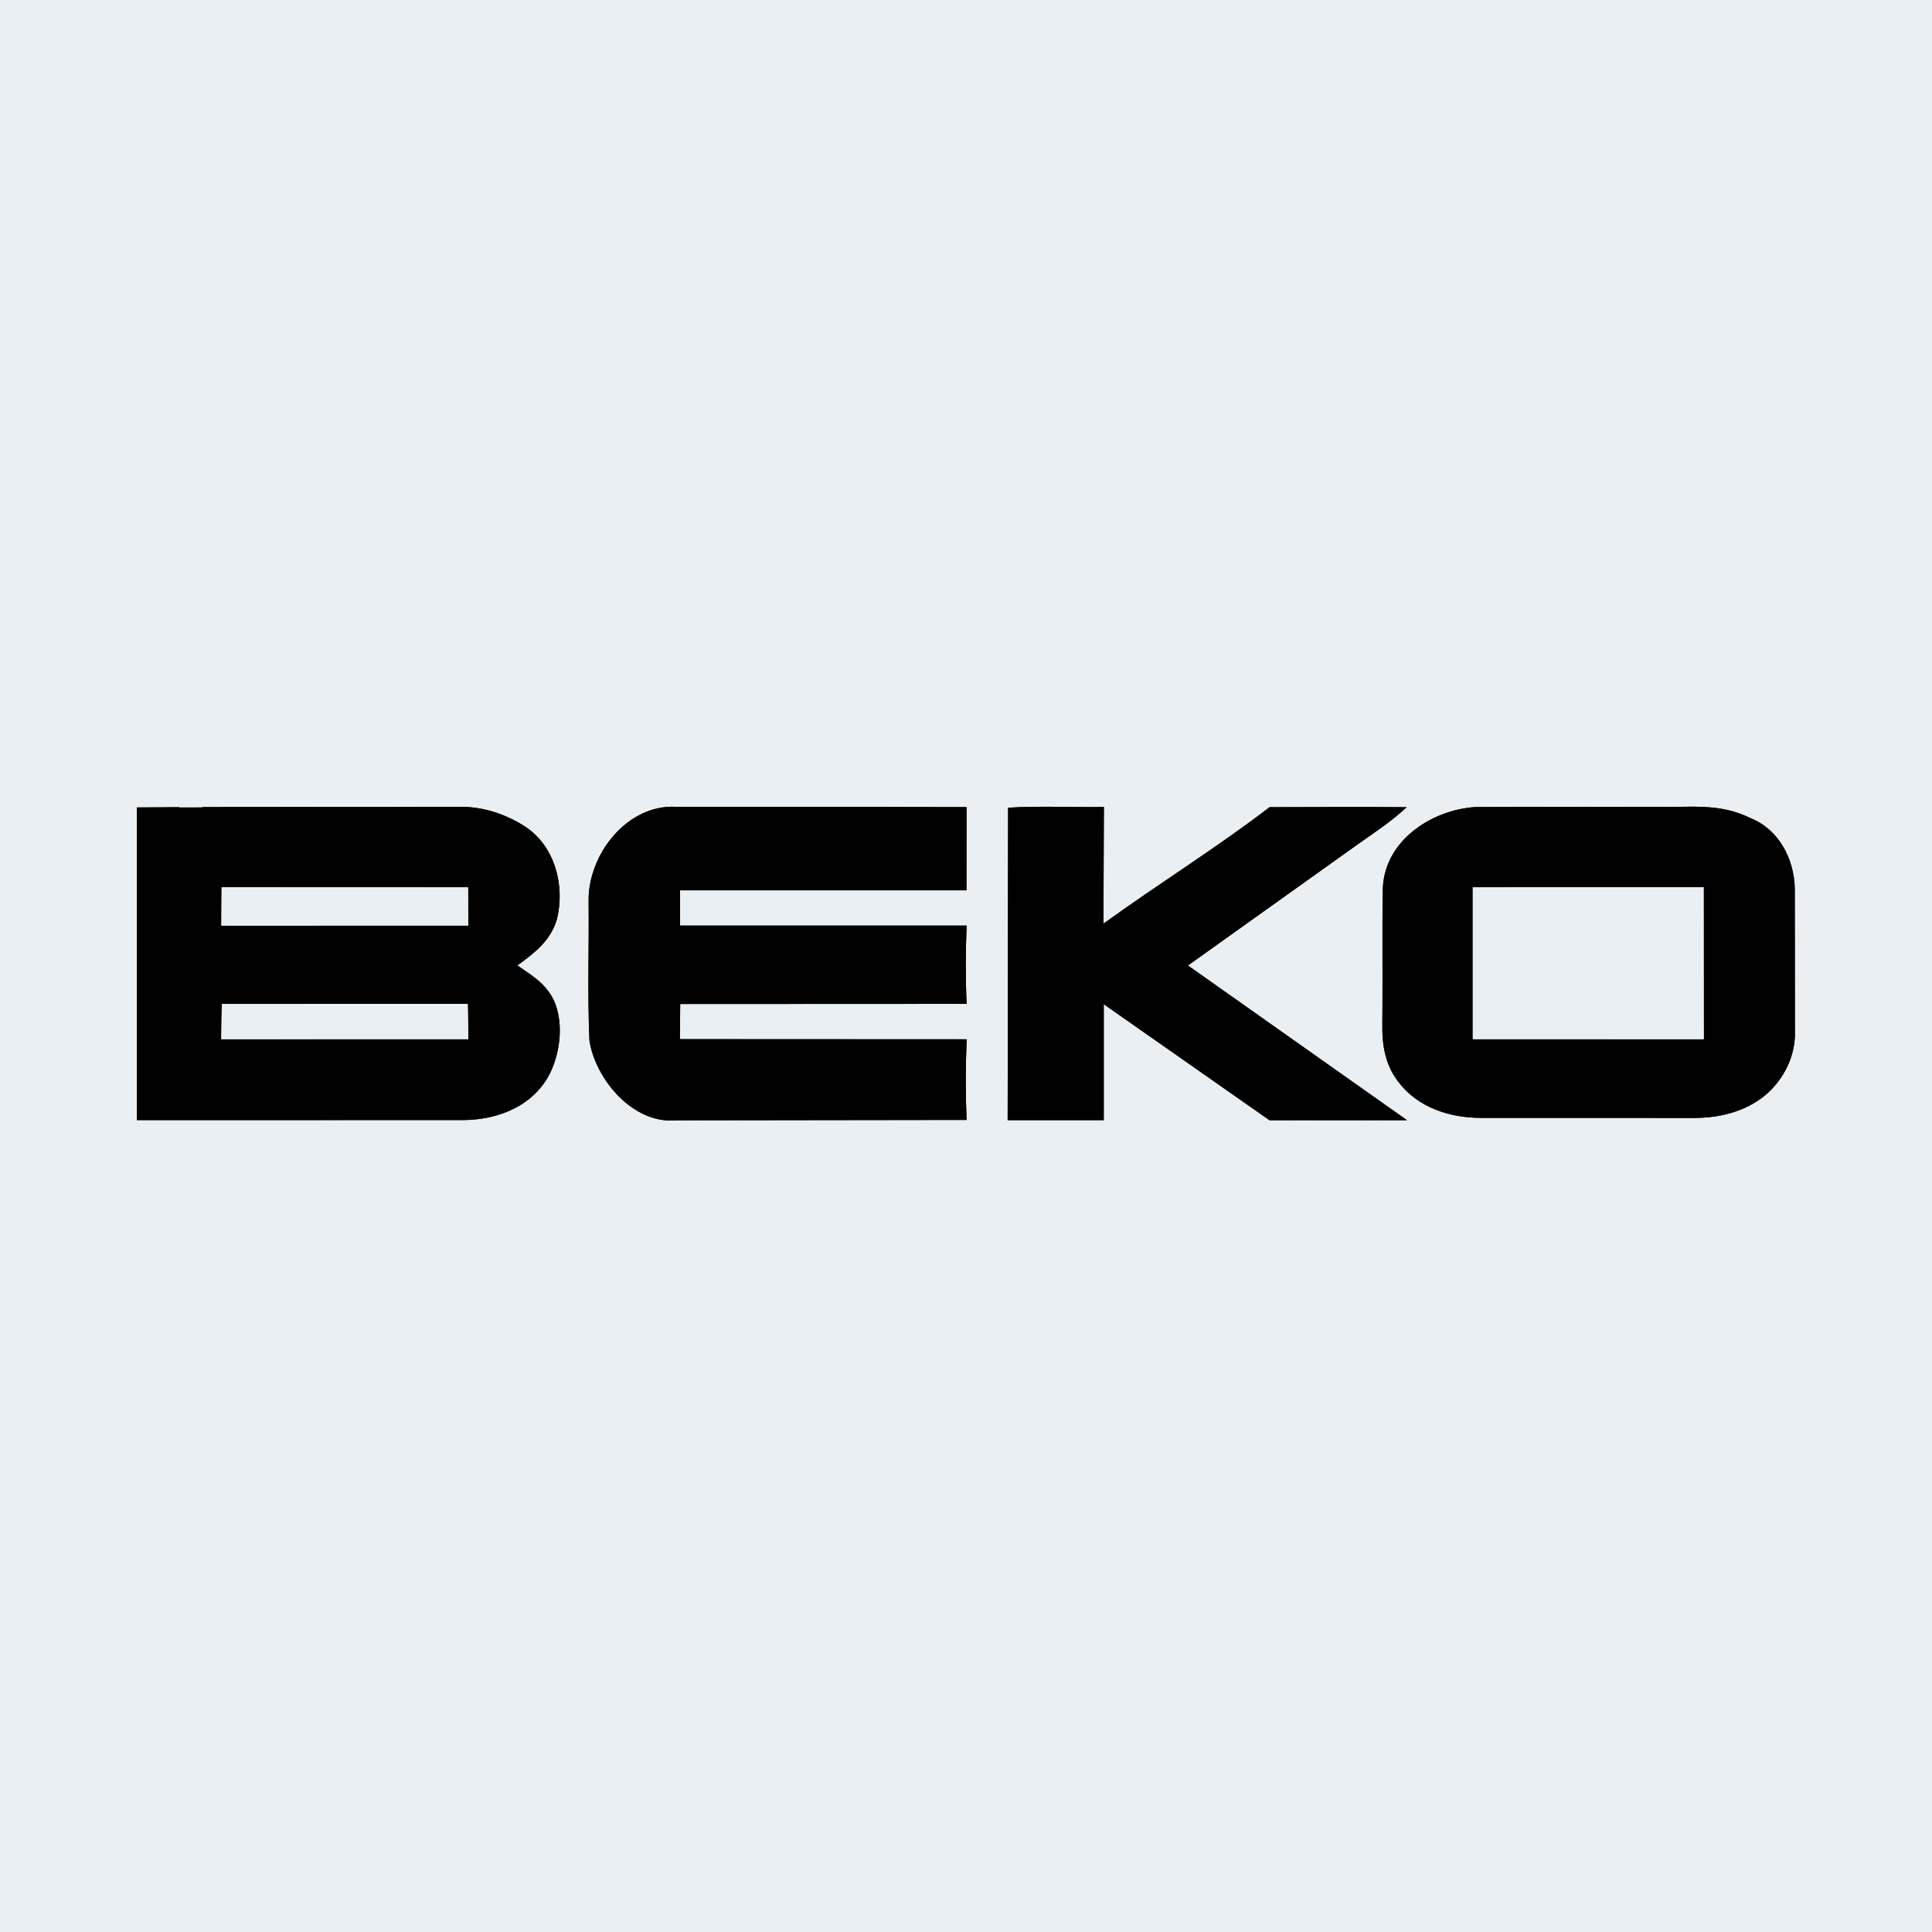
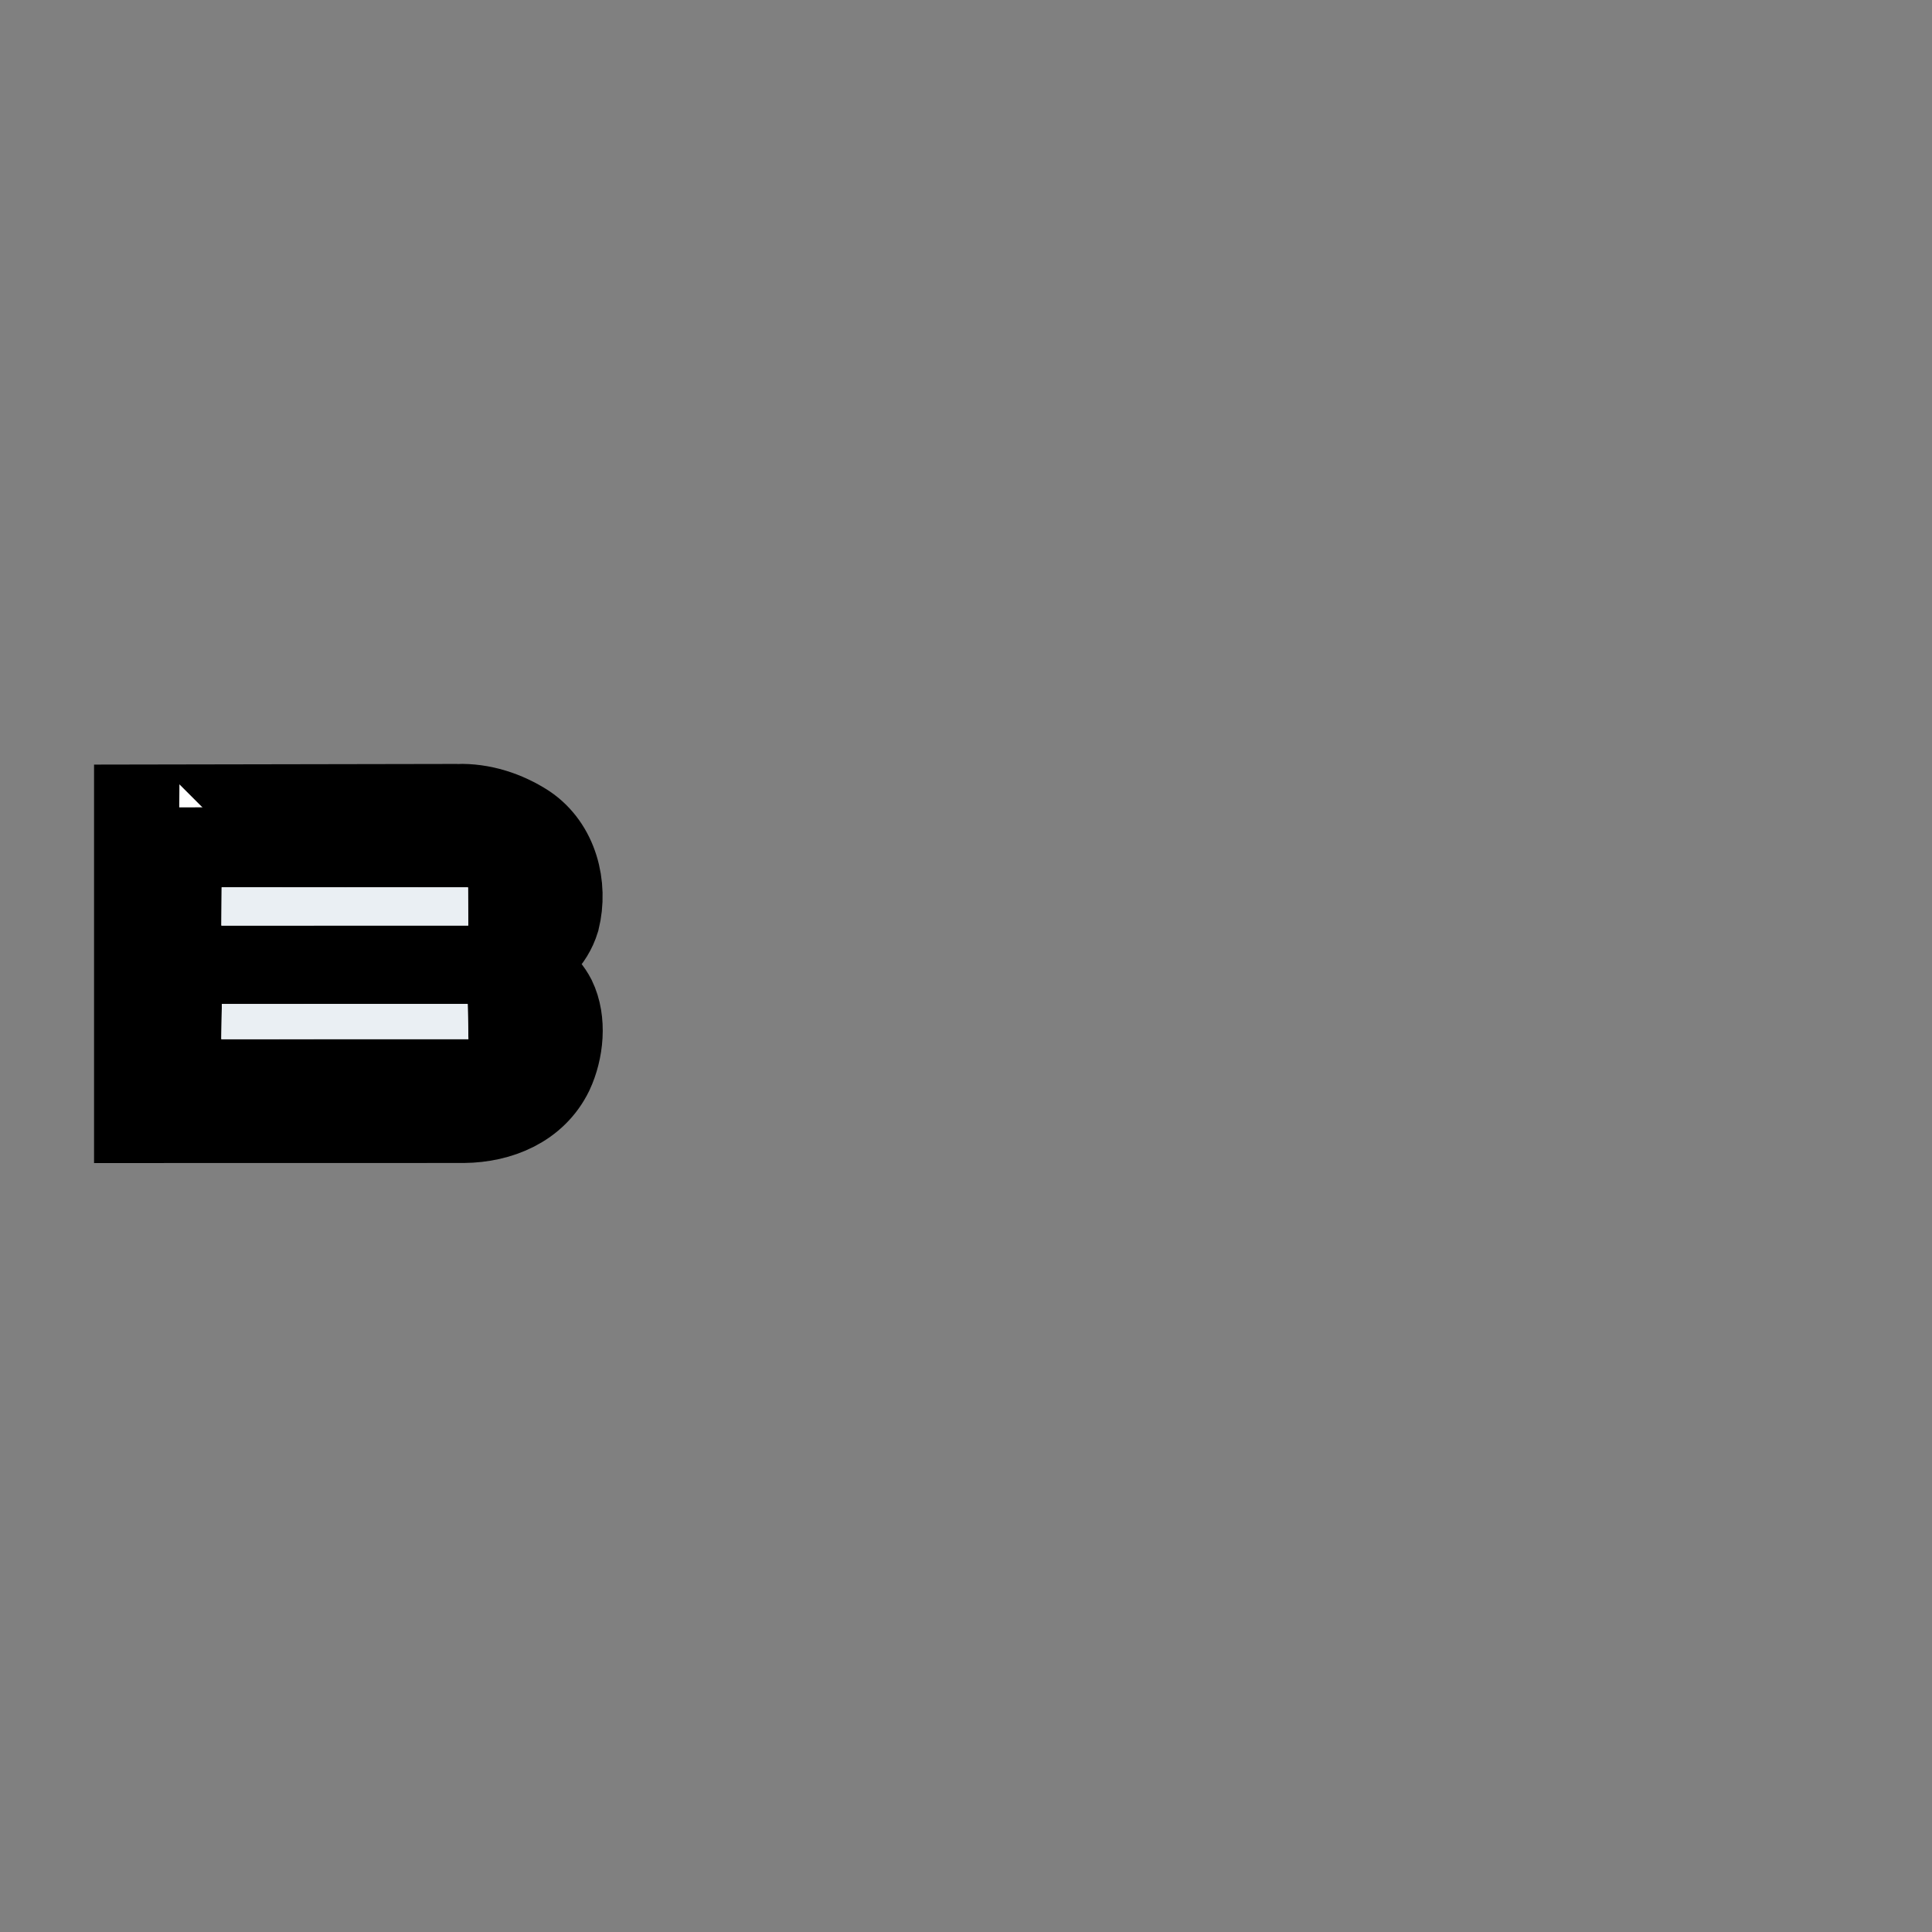
<svg xmlns="http://www.w3.org/2000/svg" height="400" viewBox="0 0 300 300" width="400">
  <rect x="0" y="0" width="300" height="300" fill="#808080" stroke="none" />
  <defs>
-     <path d="M0 0h300v300H0V0zm21.27 125.38v48.55l50.76-.01c5.5-.06 10.96-2.28 13.47-7.46 1.56-3.34 2.05-7.94.4-11.33-1.27-2.47-3.36-3.7-5.57-5.22 2.7-1.96 5.13-3.8 6.14-7.14 1.29-5.2-.26-11.3-4.88-14.39-3.13-2.02-6.79-3.21-10.54-3.09-16.59.08-33.2-.09-49.78.09zm128.82 48.52c-.18-4.19-.16-8.34.01-12.52l-44.53-.02.05-5.46 44.48-.02c-.19-4.06-.18-8.08 0-12.15-14.84-.01-29.68-.01-44.51 0v-5.48h44.48l.01-12.92c-15.04-.08-30.08.01-45.12-.05-7.64-.39-13.69 7.48-13.56 14.69.08 7.19-.19 14.43.13 21.61.95 6.05 6.78 12.98 13.42 12.38l45.14-.06zm6.38.04h14.92v-18.01l25.74 18.02 21.34-.01-34.01-24.02 26.53-18.93c2.56-1.8 5.14-3.5 7.43-5.65-7.09-.1-14.19-.02-21.28 0-8.32 6.38-17.3 11.93-25.8 18.09l.07-18.12c-4.95.07-9.93-.19-14.87.11l-.07 48.52zM257 125.3c-9.32.04-18.64-.04-27.96.02-6.79.47-14.02 5.21-14.31 12.6-.16 7.02.01 14.06-.08 21.08-.06 3.24.44 6.32 2.45 8.94 3 4.01 7.98 5.64 12.84 5.64l33.11.01c3.97 0 7.91-.96 11.03-3.5 2.92-2.47 4.77-6.16 4.63-10.03l-.02-22.09c-.09-4.53-2.42-9.11-6.77-10.88-4.95-2.49-9.59-1.67-14.92-1.79z" id="A" />
    <path d="M71.05 125.29c3.75-.12 7.41 1.07 10.54 3.09 4.62 3.09 6.17 9.19 4.88 14.39-1.01 3.34-3.44 5.18-6.14 7.14 2.21 1.52 4.3 2.75 5.57 5.22 1.65 3.39 1.16 7.99-.4 11.33-2.51 5.18-7.97 7.4-13.47 7.46l-50.76.01v-48.55l49.78-.09zm-36.67 18.43l38.33-.01-.04-5.92c-12.75 0-25.5.02-38.25-.01l-.04 5.94zm.07 12.18l-.08 5.46 38.36-.01-.11-5.45H34.45z" id="B" />
-     <path d="M104.96 125.28l45.12.05-.01 12.92h-44.48v5.48h44.51c-.18 4.07-.19 8.09 0 12.15l-44.48.02-.05 5.46 44.53.02c-.17 4.18-.19 8.33-.01 12.52l-45.14.06c-6.64.6-12.47-6.33-13.42-12.38-.32-7.18-.05-14.42-.13-21.61-.13-7.21 5.92-15.08 13.56-14.69z" id="C" />
-     <path d="M156.54 125.42c4.94-.3 9.92-.04 14.87-.11l-.07 18.12c8.5-6.16 17.48-11.71 25.8-18.09h21.28c-2.29 2.15-4.87 3.85-7.43 5.65l-26.53 18.93 34.01 24.02c-7.11.03-14.23-.02-21.34.01l-25.74-18.02v18.01h-14.92l.07-48.52z" id="D" />
-     <path d="M229.04 125.32l27.96-.02c5.33.12 9.97-.7 14.92 1.79 4.35 1.77 6.68 6.35 6.77 10.88l.02 22.09c.14 3.87-1.71 7.56-4.63 10.03-3.12 2.54-7.06 3.5-11.03 3.5l-33.11-.01c-4.86 0-9.84-1.63-12.84-5.64-2.01-2.62-2.51-5.7-2.45-8.94l.08-21.08c.29-7.39 7.52-12.13 14.31-12.6zm-.34 12.47v23.56l35.85.01-.02-23.58-35.83.01z" id="E" />
    <path d="M34.42 137.78l38.25.01.04 5.92-38.33.01.04-5.94z" id="F" />
-     <path d="M228.7 137.79l35.83-.01.02 23.58-35.85-.01v-23.56z" id="G" />
    <path d="M34.45 155.9h38.17l.11 5.45c-12.79.01-25.57-.01-38.36.01l.08-5.46z" id="H" />
  </defs>
  <g stroke-width="10pt">
    <use href="#A" stroke="#fff" />
    <g stroke="#000">
      <use href="#B" />
      <use href="#C" />
      <use href="#D" />
      <use href="#E" />
    </g>
    <g stroke="#fff">
      <use href="#F" />
      <use href="#G" />
      <use href="#H" />
    </g>
  </g>
  <use fill="#eaeff3" href="#A" />
  <use href="#B" />
  <use href="#C" />
  <use href="#D" />
  <use href="#E" />
  <g fill="#eaeff3">
    <use href="#F" />
    <use href="#G" />
    <use href="#H" />
  </g>
</svg>